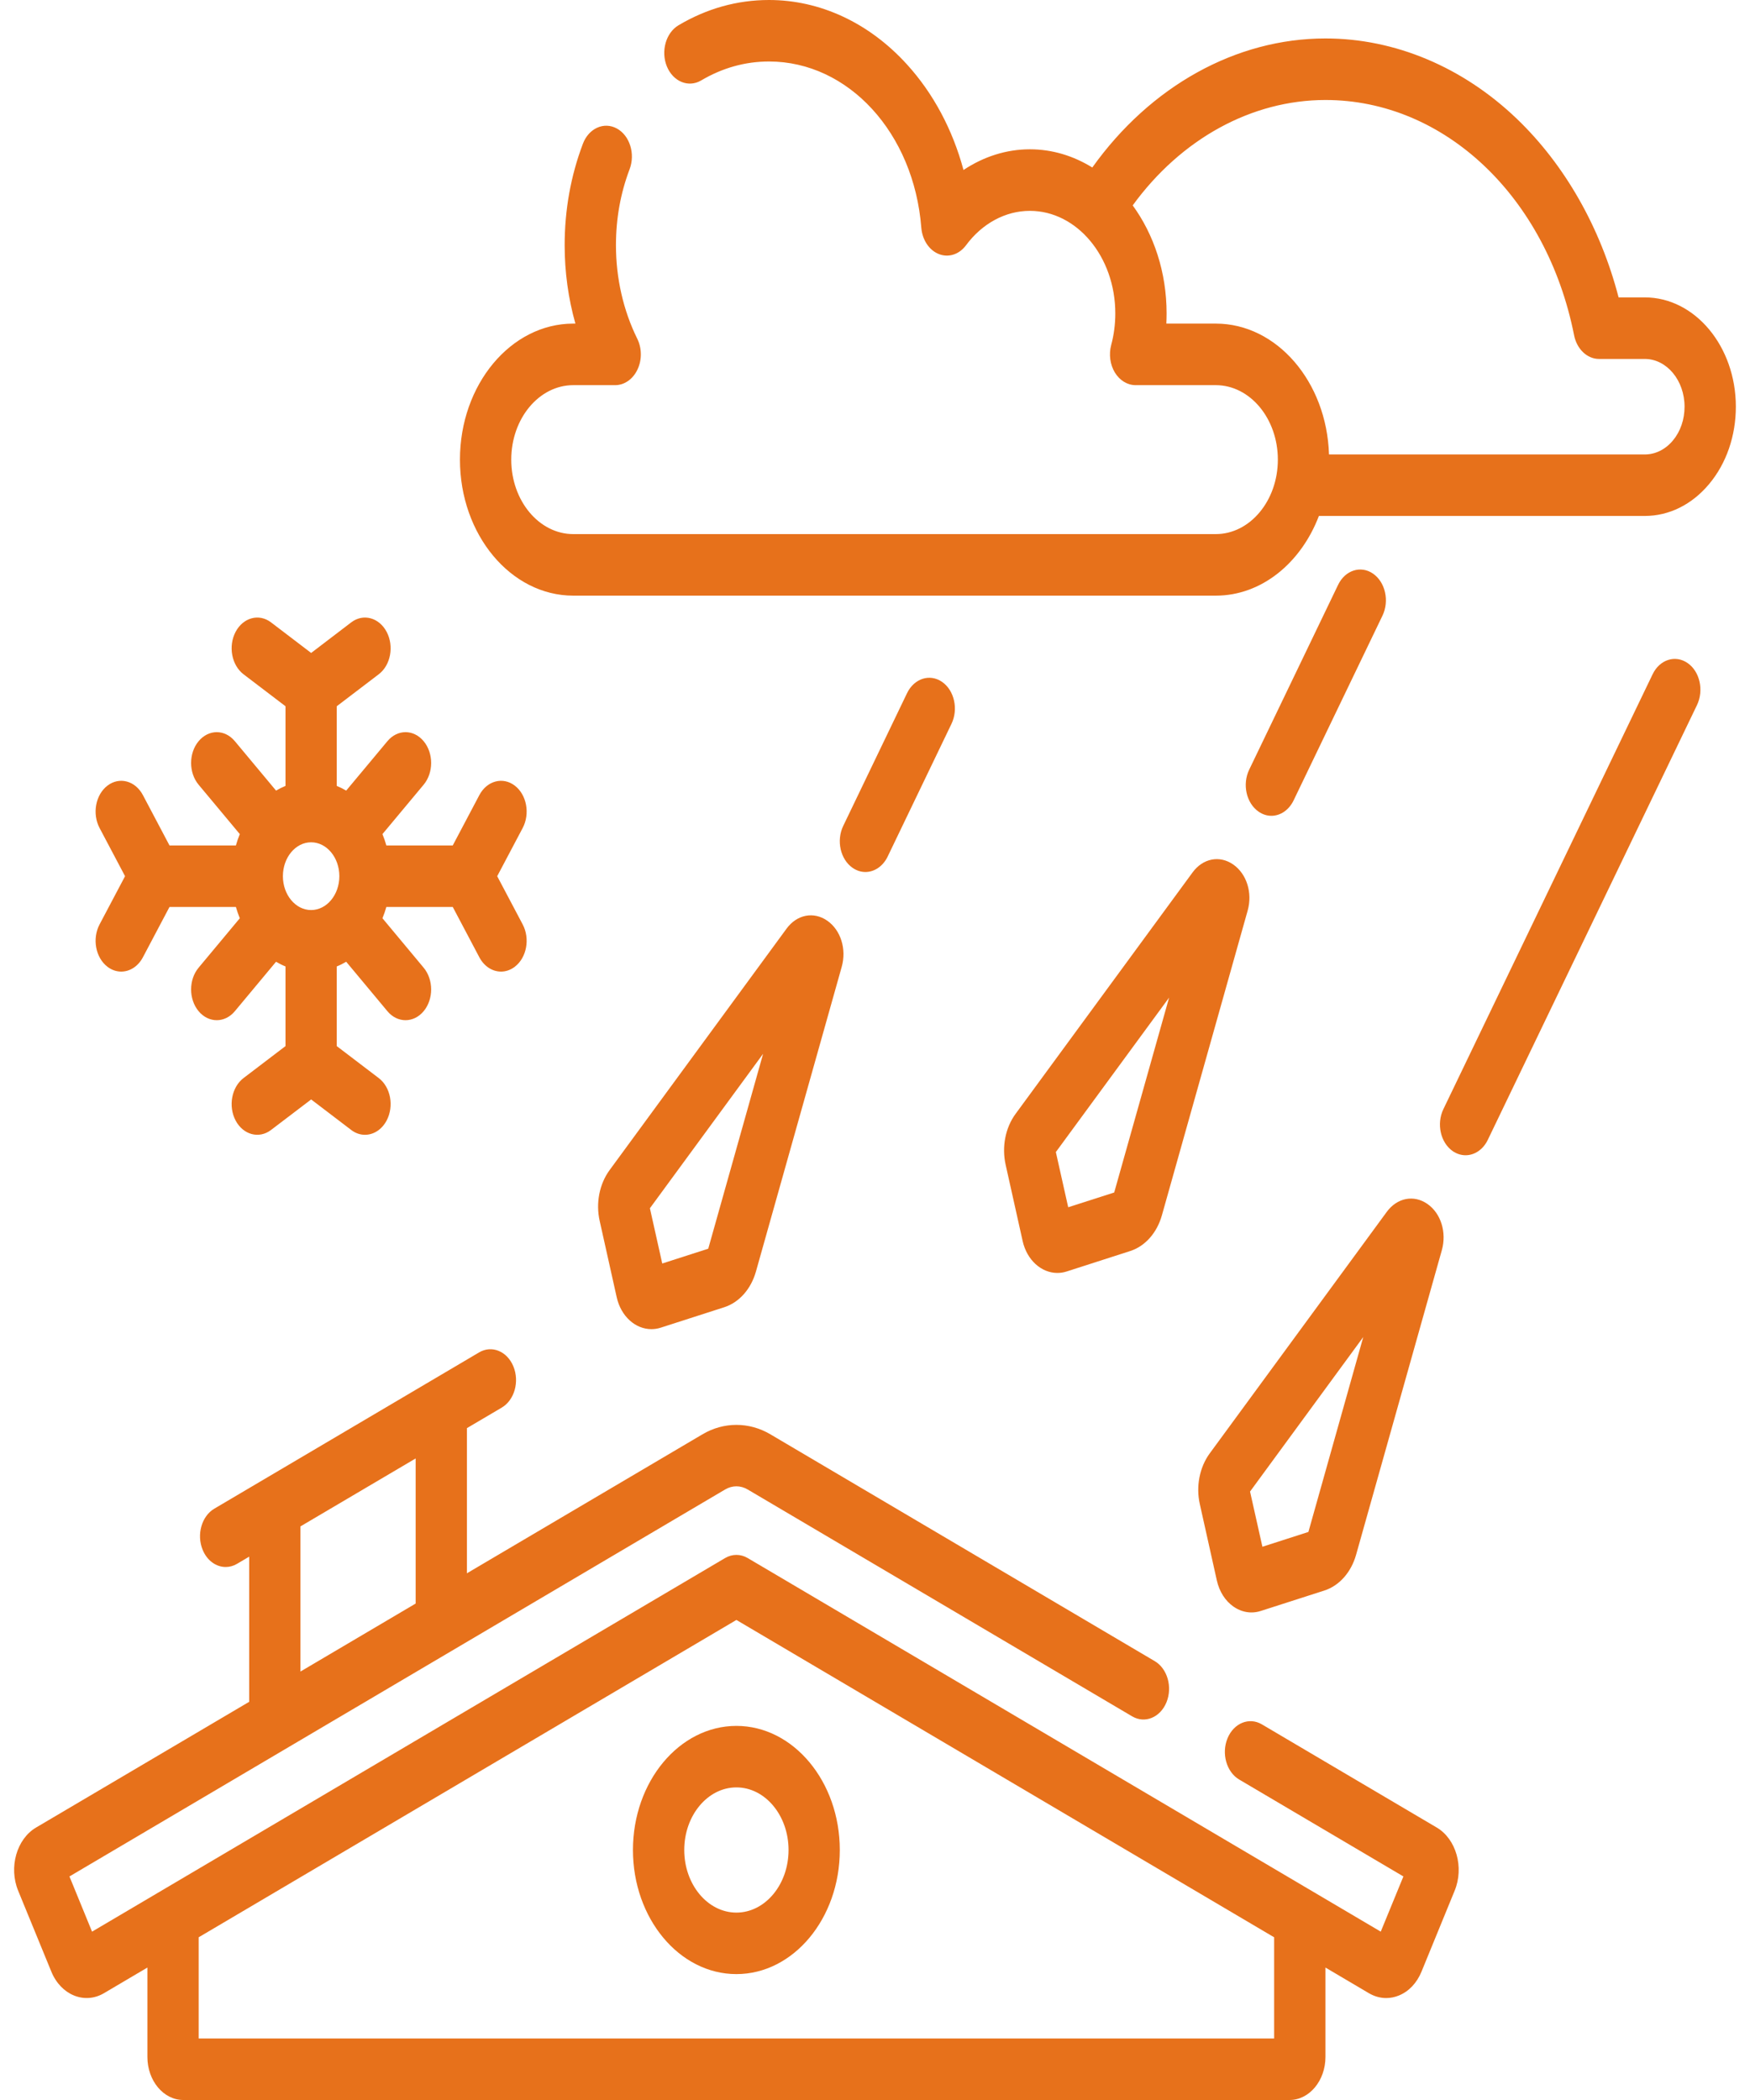
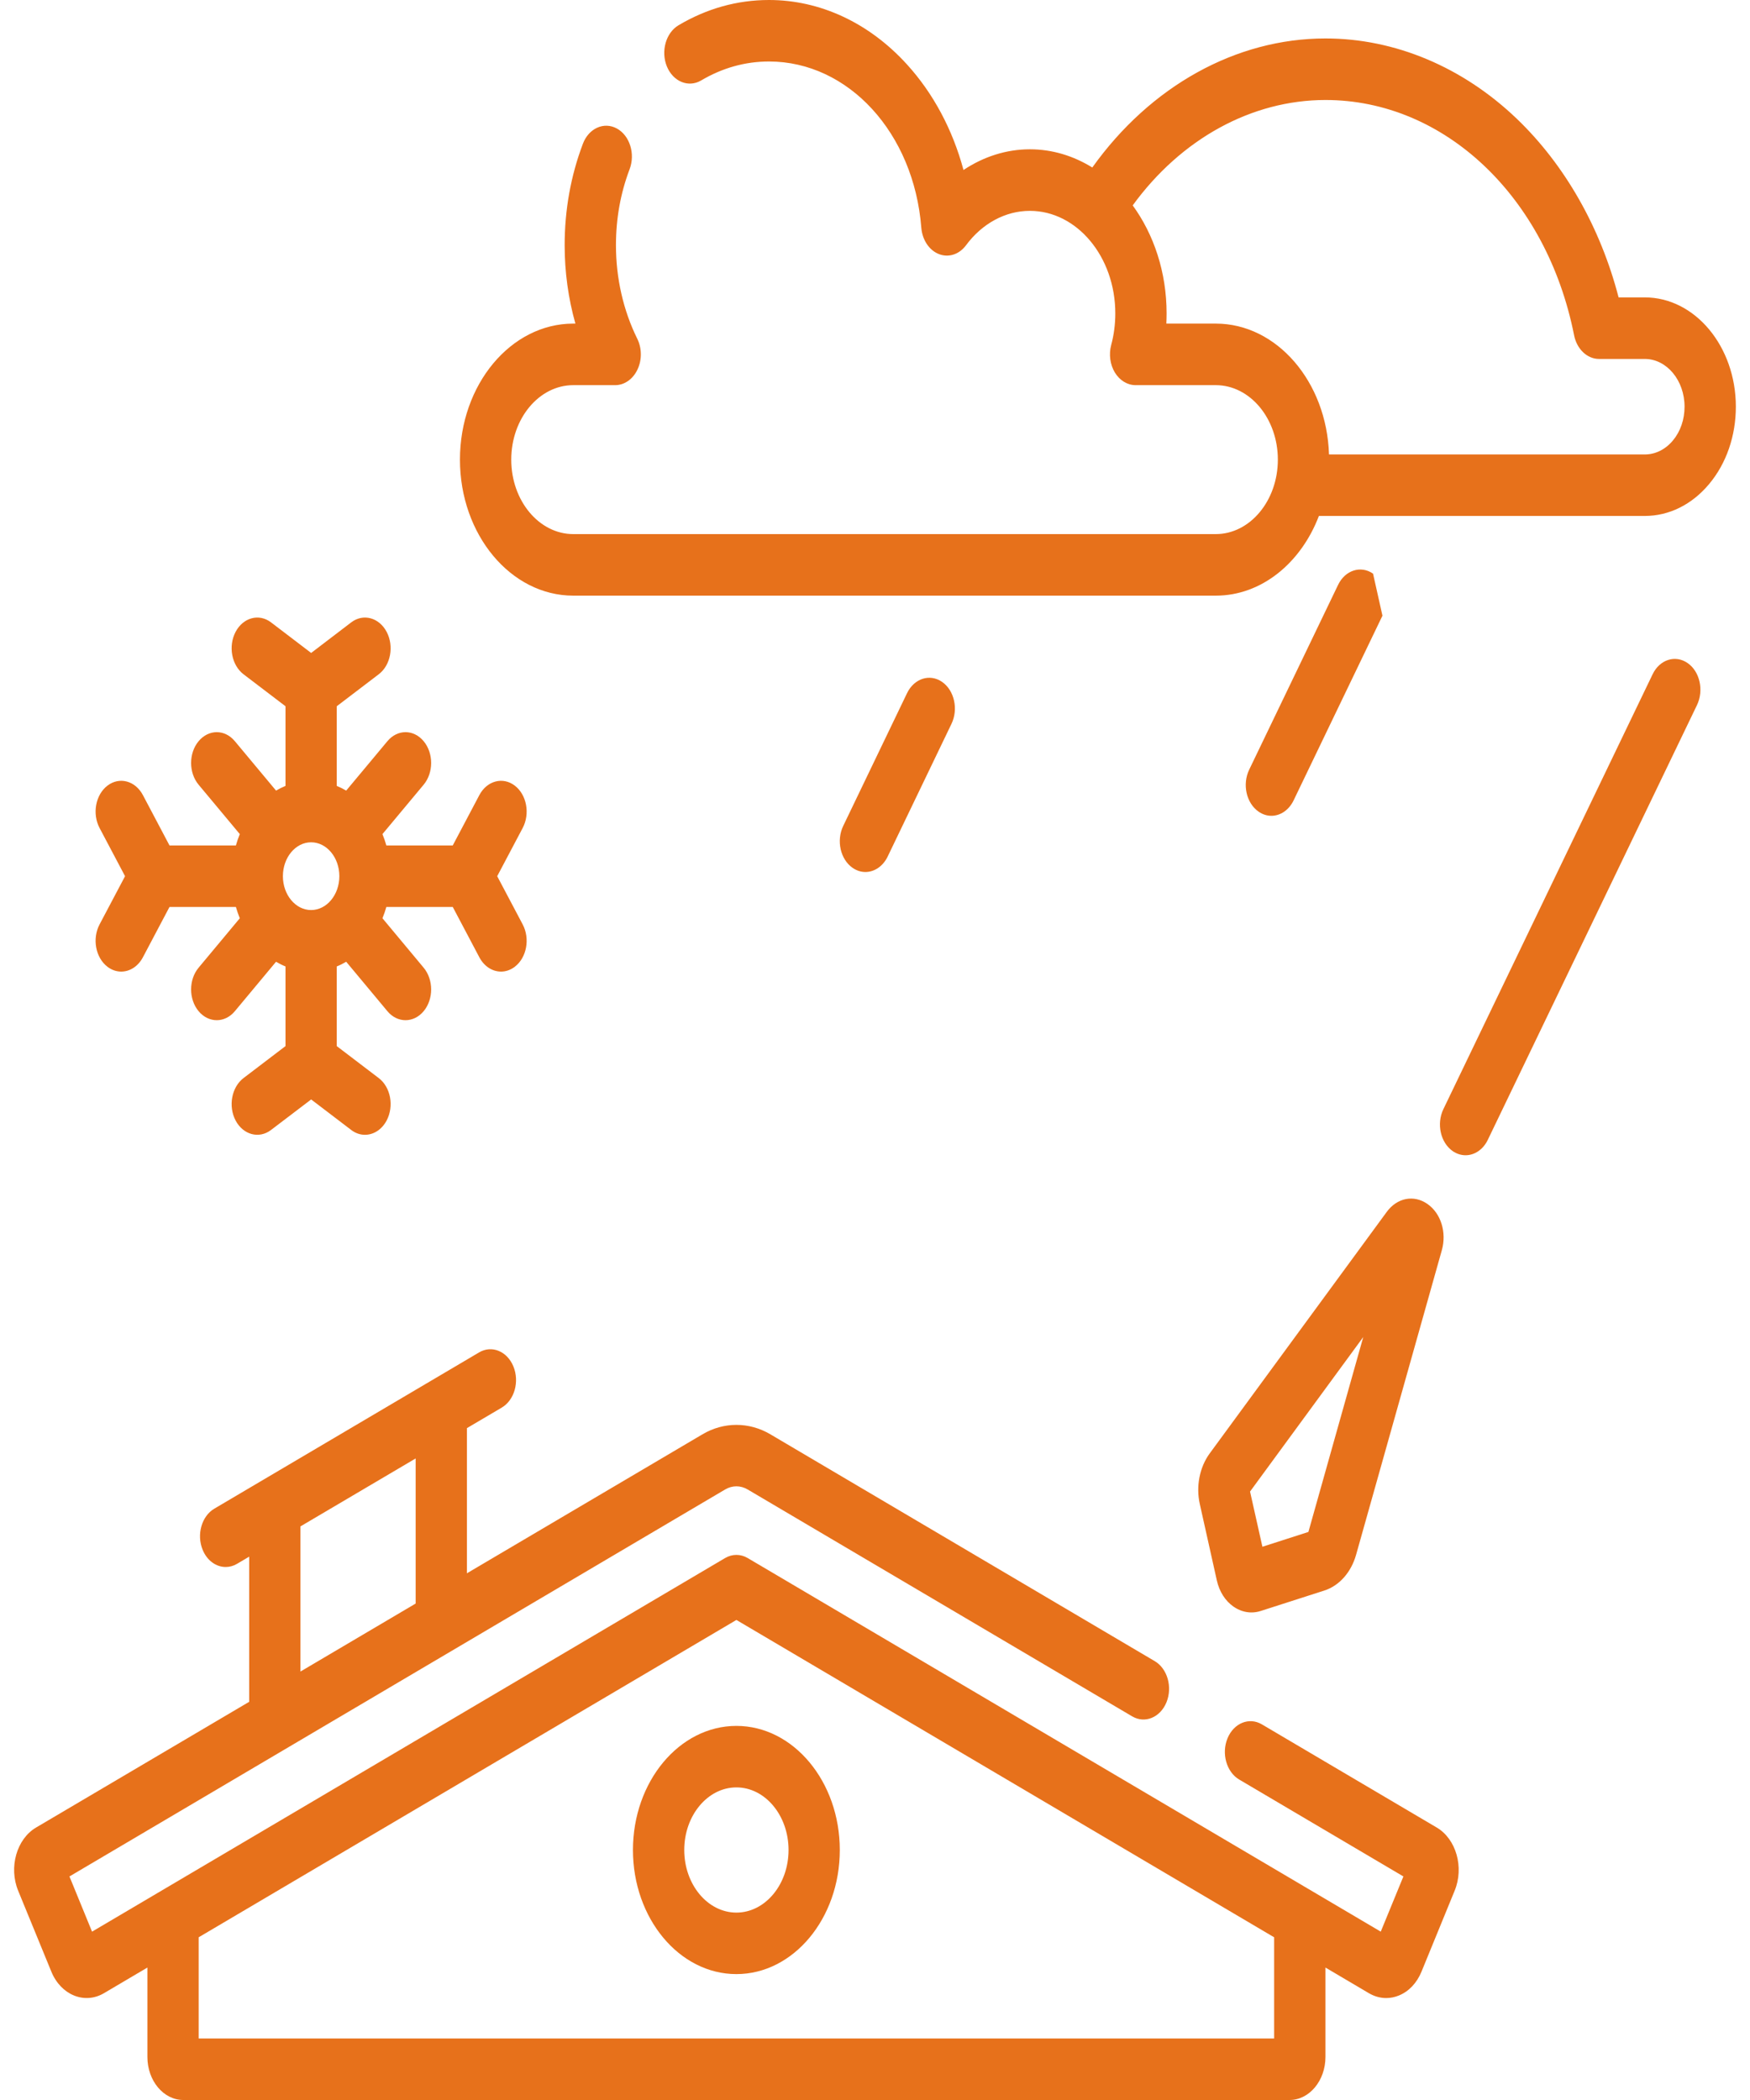
<svg xmlns="http://www.w3.org/2000/svg" width="35" height="42" viewBox="0 0 35 42" fill="none">
  <g clip-path="url(#clip0_329_4046)">
    <path d="M24.195 29.067C23.991 29.346 23.916 29.727 23.997 30.085L24.337 31.61C24.387 31.832 24.505 32.018 24.671 32.133C24.782 32.21 24.905 32.249 25.029 32.249C25.091 32.249 25.154 32.239 25.216 32.219L26.486 31.811C26.785 31.715 27.023 31.447 27.122 31.095L28.837 25.003C28.937 24.646 28.818 24.266 28.547 24.078C28.275 23.89 27.941 23.956 27.734 24.239L24.195 29.067ZM26.168 30.639L25.248 30.935L25.001 29.831L27.265 26.741L26.168 30.639Z" fill="#E7711B" />
    <path d="M33.752 13.261C33.507 13.091 33.193 13.191 33.052 13.486L28.868 22.182C28.726 22.476 28.81 22.853 29.055 23.023C29.136 23.078 29.224 23.105 29.311 23.105C29.488 23.105 29.661 22.995 29.756 22.797L33.94 14.101C34.081 13.807 33.997 13.43 33.752 13.261Z" fill="#E7711B" />
-     <path d="M24.663 17.289C24.391 17.101 24.057 17.167 23.851 17.449L20.311 22.278C20.107 22.556 20.033 22.937 20.113 23.296L20.453 24.821C20.539 25.205 20.83 25.459 21.147 25.459C21.208 25.459 21.27 25.45 21.332 25.43L22.603 25.021C22.902 24.925 23.139 24.658 23.238 24.306L24.953 18.213C25.054 17.857 24.934 17.477 24.663 17.289ZM22.284 23.85L21.364 24.145L21.117 23.041L23.382 19.952L22.284 23.85Z" fill="#E7711B" />
-     <path d="M27.461 11.473C27.216 11.303 26.902 11.404 26.761 11.699L24.984 15.393C24.842 15.687 24.926 16.063 25.172 16.233C25.252 16.289 25.34 16.316 25.427 16.316C25.605 16.316 25.777 16.205 25.872 16.008L27.649 12.314C27.791 12.02 27.707 11.643 27.461 11.473Z" fill="#E7711B" />
-     <path d="M16.544 18.413C16.272 18.225 15.938 18.291 15.731 18.573L12.192 23.402C11.988 23.681 11.913 24.061 11.994 24.42L12.334 25.945C12.42 26.329 12.71 26.583 13.027 26.583C13.089 26.583 13.151 26.574 13.213 26.554L14.484 26.145C14.783 26.049 15.02 25.782 15.119 25.43L16.834 19.338C16.935 18.982 16.815 18.601 16.544 18.413ZM14.165 24.974L13.245 25.27L12.998 24.165L15.262 21.076L14.165 24.974Z" fill="#E7711B" />
+     <path d="M27.461 11.473C27.216 11.303 26.902 11.404 26.761 11.699L24.984 15.393C24.842 15.687 24.926 16.063 25.172 16.233C25.252 16.289 25.34 16.316 25.427 16.316C25.605 16.316 25.777 16.205 25.872 16.008L27.649 12.314Z" fill="#E7711B" />
    <path d="M17.052 17.357C17.133 17.413 17.221 17.44 17.308 17.44C17.485 17.44 17.658 17.329 17.753 17.132L19.029 14.478C19.171 14.184 19.087 13.808 18.842 13.638C18.596 13.468 18.283 13.569 18.141 13.863L16.865 16.517C16.723 16.811 16.807 17.187 17.052 17.357Z" fill="#E7711B" />
    <path d="M2.15 19.336C2.235 19.401 2.33 19.432 2.424 19.432C2.594 19.432 2.76 19.331 2.858 19.146L3.39 18.139H4.718C4.74 18.217 4.766 18.292 4.796 18.365L3.972 19.354C3.772 19.594 3.772 19.983 3.972 20.224C4.072 20.344 4.204 20.404 4.335 20.404C4.466 20.404 4.597 20.344 4.697 20.224L5.521 19.235C5.582 19.271 5.645 19.303 5.71 19.329V20.922L4.871 21.561C4.632 21.743 4.561 22.123 4.712 22.41C4.864 22.697 5.181 22.782 5.42 22.6L6.223 21.989L7.025 22.6C7.11 22.665 7.205 22.696 7.299 22.696C7.469 22.696 7.635 22.595 7.733 22.41C7.884 22.123 7.814 21.743 7.574 21.561L6.735 20.922V19.329C6.8 19.303 6.863 19.271 6.924 19.235L7.748 20.224C7.848 20.344 7.979 20.404 8.11 20.404C8.241 20.404 8.373 20.344 8.473 20.224C8.673 19.984 8.673 19.594 8.473 19.354L7.649 18.365C7.679 18.293 7.705 18.217 7.727 18.139H9.055L9.587 19.146C9.685 19.331 9.851 19.432 10.021 19.432C10.114 19.432 10.21 19.401 10.295 19.336C10.534 19.154 10.605 18.774 10.453 18.487L9.944 17.524L10.453 16.561C10.605 16.274 10.534 15.894 10.295 15.712C10.056 15.53 9.739 15.615 9.587 15.902L9.055 16.909H7.727C7.705 16.831 7.679 16.755 7.649 16.682L8.473 15.694C8.673 15.454 8.673 15.064 8.473 14.824C8.273 14.583 7.948 14.583 7.748 14.824L6.924 15.812C6.863 15.776 6.8 15.745 6.735 15.718V14.125L7.574 13.486C7.814 13.304 7.884 12.924 7.733 12.637C7.581 12.35 7.264 12.265 7.025 12.447L6.223 13.059L5.42 12.447C5.181 12.265 4.864 12.35 4.712 12.637C4.561 12.924 4.632 13.304 4.871 13.486L5.71 14.125V15.718C5.645 15.745 5.582 15.776 5.521 15.812L4.697 14.824C4.497 14.583 4.173 14.583 3.972 14.824C3.772 15.064 3.772 15.454 3.972 15.694L4.796 16.682C4.766 16.755 4.74 16.831 4.718 16.909H3.39L2.858 15.902C2.706 15.615 2.389 15.53 2.15 15.712C1.911 15.894 1.84 16.274 1.992 16.561L2.501 17.524L1.992 18.487C1.84 18.774 1.911 19.154 2.15 19.336ZM6.787 17.524C6.787 17.897 6.534 18.201 6.222 18.201C5.911 18.201 5.658 17.897 5.658 17.524C5.658 17.15 5.911 16.846 6.222 16.846C6.534 16.846 6.787 17.15 6.787 17.524Z" fill="#E7711B" />
    <path d="M12.659 37C12.659 38.369 13.587 39.482 14.728 39.482C15.868 39.482 16.796 38.369 16.796 37C16.796 35.631 15.868 34.518 14.728 34.518C13.587 34.518 12.659 35.631 12.659 37ZM15.771 37C15.771 37.69 15.303 38.252 14.728 38.252C14.153 38.252 13.685 37.69 13.685 37C13.685 36.31 14.153 35.748 14.728 35.748C15.303 35.748 15.771 36.31 15.771 37Z" fill="#E7711B" />
    <path d="M28.735 36.551L25.237 34.487C24.983 34.337 24.675 34.462 24.55 34.767C24.425 35.072 24.53 35.441 24.784 35.591L28.068 37.529L27.615 38.633L14.954 31.161C14.812 31.077 14.645 31.077 14.502 31.161L1.841 38.633L1.389 37.529L14.502 29.79C14.646 29.705 14.811 29.705 14.954 29.79L22.643 34.327C22.897 34.477 23.204 34.351 23.329 34.047C23.454 33.742 23.349 33.373 23.095 33.223L15.407 28.686C14.982 28.435 14.474 28.435 14.05 28.686L9.338 31.466V28.563L10.035 28.152C10.289 28.002 10.393 27.634 10.268 27.329C10.143 27.024 9.836 26.898 9.582 27.048L4.287 30.173C4.033 30.323 3.928 30.691 4.053 30.996C4.142 31.214 4.324 31.34 4.514 31.34C4.59 31.34 4.667 31.32 4.74 31.277L4.984 31.133V34.036L0.721 36.551C0.332 36.781 0.172 37.347 0.363 37.814L1.027 39.433C1.218 39.9 1.69 40.093 2.079 39.864L2.948 39.351V41.139C2.948 41.614 3.27 42 3.666 42H25.791C26.186 42 26.509 41.614 26.509 41.139V39.351L27.378 39.864C27.487 39.928 27.605 39.961 27.724 39.961C27.809 39.961 27.895 39.944 27.978 39.91C28.177 39.829 28.337 39.66 28.43 39.433L29.093 37.814C29.285 37.347 29.124 36.781 28.735 36.551ZM6.009 30.528L8.313 29.169V32.071L6.009 33.431V30.528ZM25.483 40.77H3.973V38.746L14.728 32.399L25.483 38.746V40.77Z" fill="#E7711B" />
    <path d="M32.896 5.948H32.372C32.01 4.553 31.299 3.3 30.341 2.38C29.259 1.341 27.898 0.769 26.51 0.769C24.716 0.769 23.006 1.725 21.846 3.35C21.471 3.118 21.047 2.986 20.597 2.986C20.128 2.986 19.672 3.132 19.27 3.4C19.054 2.596 18.667 1.867 18.137 1.286C17.383 0.457 16.403 0 15.38 0C14.745 0 14.136 0.17 13.571 0.505C13.317 0.656 13.213 1.025 13.338 1.33C13.464 1.634 13.771 1.759 14.025 1.608C14.448 1.358 14.904 1.23 15.38 1.23C16.968 1.23 18.278 2.659 18.426 4.554C18.446 4.798 18.583 5.005 18.777 5.081C18.971 5.158 19.184 5.089 19.32 4.906C19.644 4.468 20.11 4.217 20.597 4.217C21.54 4.217 22.306 5.137 22.306 6.268C22.306 6.483 22.279 6.695 22.224 6.899C22.174 7.086 22.201 7.291 22.297 7.45C22.394 7.609 22.548 7.703 22.712 7.703H24.315C25 7.703 25.557 8.371 25.557 9.193C25.557 10.014 25 10.682 24.315 10.682H11.466C10.781 10.682 10.225 10.014 10.225 9.193C10.225 8.371 10.781 7.703 11.466 7.703H12.304C12.488 7.703 12.658 7.584 12.749 7.392C12.841 7.2 12.839 6.964 12.745 6.774C12.466 6.209 12.319 5.563 12.319 4.904C12.319 4.374 12.41 3.863 12.592 3.385C12.709 3.075 12.595 2.711 12.337 2.57C12.079 2.429 11.775 2.566 11.658 2.875C11.416 3.514 11.293 4.197 11.293 4.904C11.293 5.44 11.366 5.97 11.508 6.472H11.466C10.216 6.472 9.199 7.693 9.199 9.193C9.199 10.693 10.216 11.913 11.466 11.913H24.316C25.231 11.913 26.02 11.258 26.378 10.319H32.896C33.382 10.319 33.84 10.092 34.184 9.679C34.528 9.267 34.717 8.718 34.717 8.134C34.717 6.929 33.9 5.948 32.896 5.948ZM33.459 8.809C33.308 8.99 33.108 9.089 32.896 9.089H26.58C26.535 7.637 25.537 6.472 24.316 6.472H23.327C23.33 6.404 23.332 6.336 23.332 6.268C23.332 5.441 23.075 4.686 22.654 4.108C23.62 2.779 25.031 2 26.51 2C28.888 2 30.933 3.935 31.482 6.706C31.537 6.983 31.744 7.179 31.981 7.179H32.896C33.334 7.179 33.691 7.607 33.691 8.134C33.691 8.389 33.609 8.629 33.459 8.809Z" fill="#E7711B" />
  </g>
  <defs>
    <clipPath id="clip0_329_4046">
      <rect width="35" height="42" fill="white" />
    </clipPath>
  </defs>
</svg>